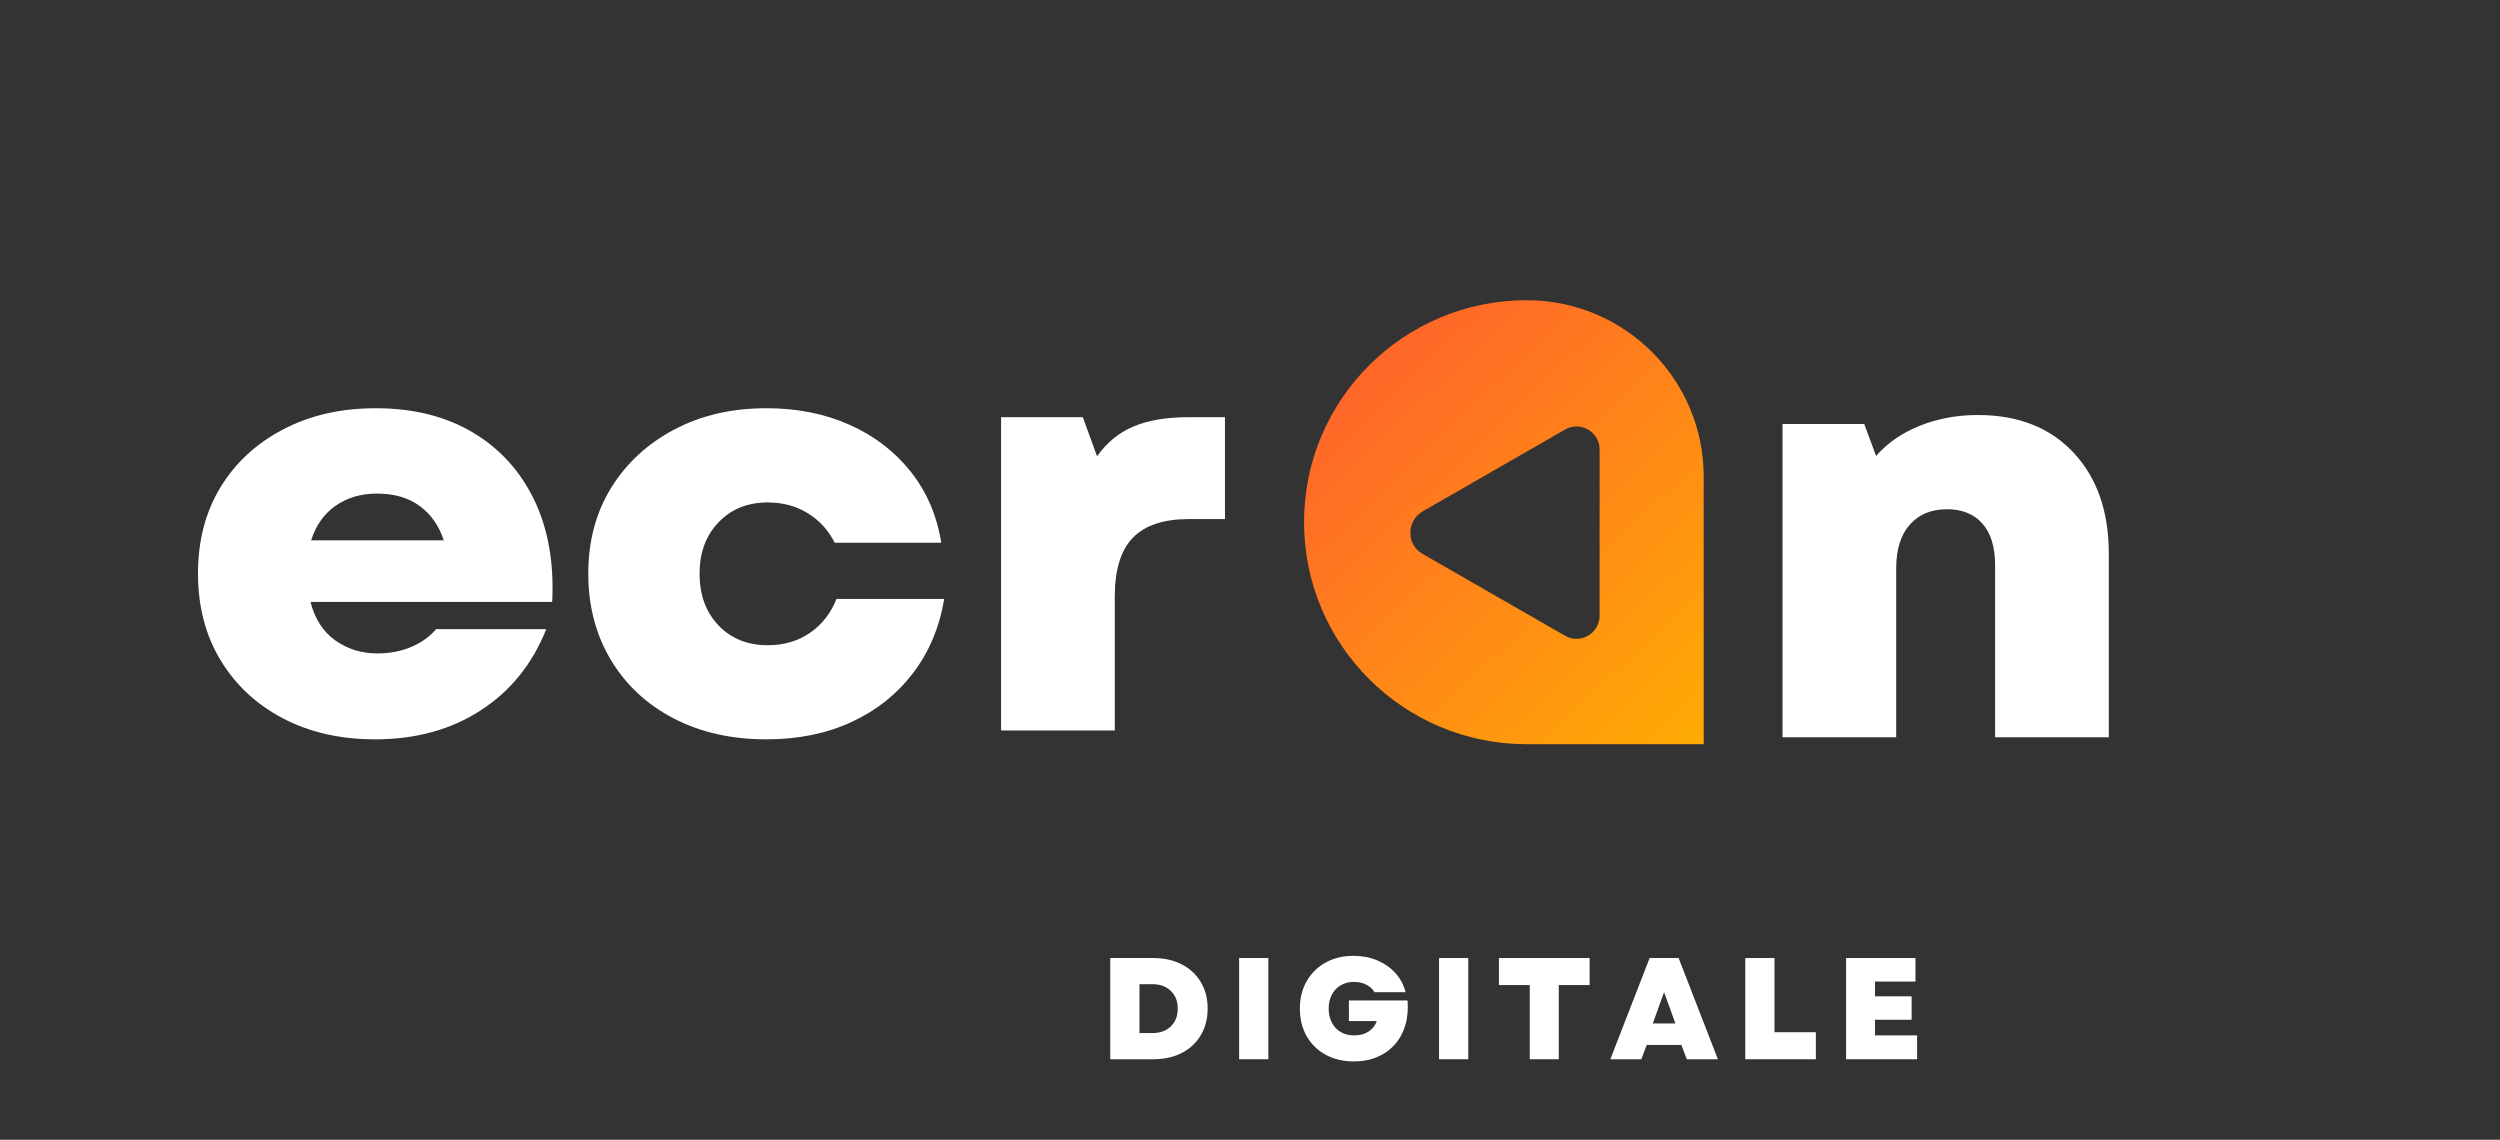
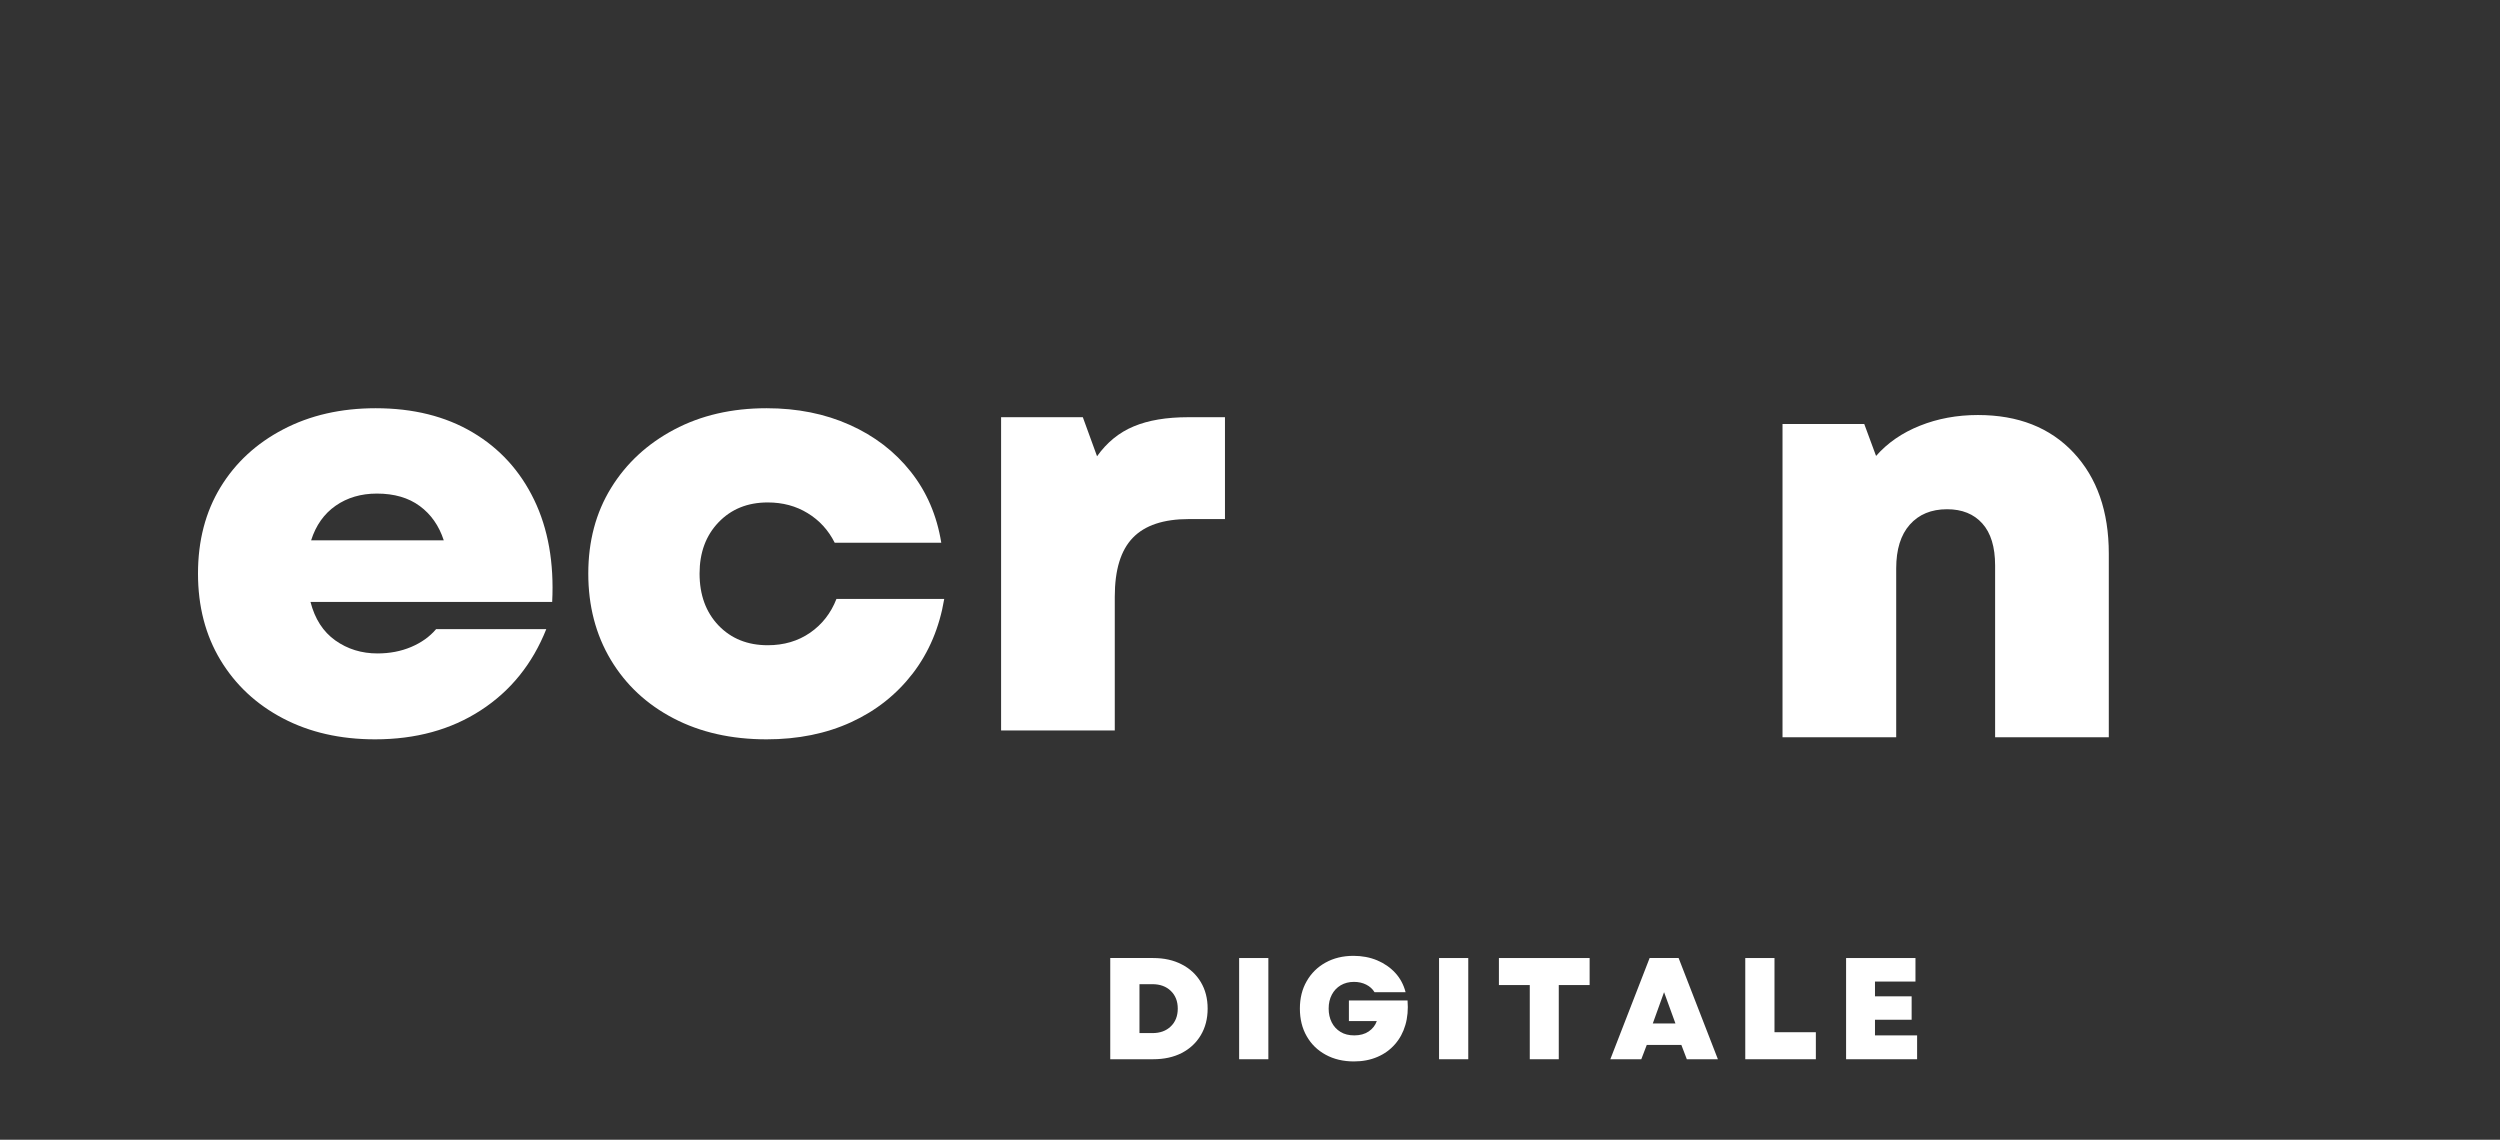
<svg xmlns="http://www.w3.org/2000/svg" width="476" zoomAndPan="magnify" viewBox="0 0 357 162.75" height="217" preserveAspectRatio="xMidYMid meet" version="1.0">
  <rect x="0" y="0" width="357" height="162.75" fill="#333333" stroke="none" />
  <defs>
    <g />
    <clipPath id="9c6bde8e43">
      <path d="M 186.199 42.871 L 244 42.871 L 244 107 L 186.199 107 Z M 186.199 42.871 " clip-rule="nonzero" />
    </clipPath>
    <clipPath id="5451024d59">
-       <path d="M 218.023 42.871 C 231.973 42.871 243.289 54.152 243.289 68.059 L 243.289 106.273 L 218.023 106.273 C 200.445 106.273 186.219 92.09 186.219 74.57 C 186.219 57.051 200.445 42.871 218.023 42.871 Z M 203.156 79.102 L 223.48 90.781 C 225.676 92.051 228.426 90.461 228.426 87.918 L 228.426 64.203 C 228.426 61.66 225.676 60.07 223.48 61.344 L 203.156 73.023 C 200.805 74.414 200.805 77.789 203.156 79.102 Z M 203.156 79.102 " clip-rule="nonzero" />
-     </clipPath>
+       </clipPath>
    <linearGradient x1="151.896" gradientTransform="matrix(-0.399, 0, 0, 0.397, 305.78, 42.871)" y1="154.912" x2="299.991" gradientUnits="userSpaceOnUse" y2="-0.008" id="68660ae27a">
      <stop stop-opacity="1" stop-color="rgb(100%, 67.31%, 1.154%)" offset="0" />
      <stop stop-opacity="1" stop-color="rgb(100%, 67.183%, 1.224%)" offset="0.008" />
      <stop stop-opacity="1" stop-color="rgb(100%, 66.93%, 1.364%)" offset="0.016" />
      <stop stop-opacity="1" stop-color="rgb(100%, 66.676%, 1.503%)" offset="0.023" />
      <stop stop-opacity="1" stop-color="rgb(100%, 66.423%, 1.643%)" offset="0.031" />
      <stop stop-opacity="1" stop-color="rgb(100%, 66.17%, 1.784%)" offset="0.039" />
      <stop stop-opacity="1" stop-color="rgb(100%, 65.916%, 1.924%)" offset="0.047" />
      <stop stop-opacity="1" stop-color="rgb(100%, 65.663%, 2.063%)" offset="0.055" />
      <stop stop-opacity="1" stop-color="rgb(100%, 65.41%, 2.203%)" offset="0.062" />
      <stop stop-opacity="1" stop-color="rgb(100%, 65.157%, 2.344%)" offset="0.07" />
      <stop stop-opacity="1" stop-color="rgb(100%, 64.903%, 2.483%)" offset="0.078" />
      <stop stop-opacity="1" stop-color="rgb(100%, 64.65%, 2.623%)" offset="0.086" />
      <stop stop-opacity="1" stop-color="rgb(100%, 64.397%, 2.763%)" offset="0.094" />
      <stop stop-opacity="1" stop-color="rgb(100%, 64.143%, 2.902%)" offset="0.102" />
      <stop stop-opacity="1" stop-color="rgb(100%, 63.89%, 3.043%)" offset="0.109" />
      <stop stop-opacity="1" stop-color="rgb(100%, 63.637%, 3.183%)" offset="0.117" />
      <stop stop-opacity="1" stop-color="rgb(100%, 63.383%, 3.323%)" offset="0.125" />
      <stop stop-opacity="1" stop-color="rgb(100%, 63.13%, 3.462%)" offset="0.133" />
      <stop stop-opacity="1" stop-color="rgb(100%, 62.877%, 3.603%)" offset="0.141" />
      <stop stop-opacity="1" stop-color="rgb(100%, 62.624%, 3.743%)" offset="0.148" />
      <stop stop-opacity="1" stop-color="rgb(100%, 62.37%, 3.882%)" offset="0.156" />
      <stop stop-opacity="1" stop-color="rgb(100%, 62.117%, 4.022%)" offset="0.164" />
      <stop stop-opacity="1" stop-color="rgb(100%, 61.864%, 4.163%)" offset="0.172" />
      <stop stop-opacity="1" stop-color="rgb(100%, 61.61%, 4.303%)" offset="0.18" />
      <stop stop-opacity="1" stop-color="rgb(100%, 61.359%, 4.442%)" offset="0.188" />
      <stop stop-opacity="1" stop-color="rgb(100%, 61.105%, 4.582%)" offset="0.195" />
      <stop stop-opacity="1" stop-color="rgb(100%, 60.852%, 4.723%)" offset="0.203" />
      <stop stop-opacity="1" stop-color="rgb(100%, 60.599%, 4.861%)" offset="0.211" />
      <stop stop-opacity="1" stop-color="rgb(100%, 60.345%, 5.002%)" offset="0.219" />
      <stop stop-opacity="1" stop-color="rgb(100%, 60.092%, 5.142%)" offset="0.227" />
      <stop stop-opacity="1" stop-color="rgb(100%, 59.839%, 5.283%)" offset="0.234" />
      <stop stop-opacity="1" stop-color="rgb(100%, 59.586%, 5.421%)" offset="0.242" />
      <stop stop-opacity="1" stop-color="rgb(100%, 59.332%, 5.562%)" offset="0.25" />
      <stop stop-opacity="1" stop-color="rgb(100%, 59.079%, 5.702%)" offset="0.258" />
      <stop stop-opacity="1" stop-color="rgb(100%, 58.826%, 5.841%)" offset="0.266" />
      <stop stop-opacity="1" stop-color="rgb(100%, 58.572%, 5.981%)" offset="0.273" />
      <stop stop-opacity="1" stop-color="rgb(100%, 58.319%, 6.122%)" offset="0.281" />
      <stop stop-opacity="1" stop-color="rgb(100%, 58.066%, 6.261%)" offset="0.289" />
      <stop stop-opacity="1" stop-color="rgb(100%, 57.812%, 6.401%)" offset="0.297" />
      <stop stop-opacity="1" stop-color="rgb(100%, 57.559%, 6.541%)" offset="0.305" />
      <stop stop-opacity="1" stop-color="rgb(100%, 57.306%, 6.682%)" offset="0.312" />
      <stop stop-opacity="1" stop-color="rgb(100%, 57.053%, 6.821%)" offset="0.32" />
      <stop stop-opacity="1" stop-color="rgb(100%, 56.799%, 6.961%)" offset="0.328" />
      <stop stop-opacity="1" stop-color="rgb(100%, 56.546%, 7.101%)" offset="0.336" />
      <stop stop-opacity="1" stop-color="rgb(100%, 56.293%, 7.24%)" offset="0.344" />
      <stop stop-opacity="1" stop-color="rgb(100%, 56.039%, 7.381%)" offset="0.352" />
      <stop stop-opacity="1" stop-color="rgb(100%, 55.786%, 7.521%)" offset="0.359" />
      <stop stop-opacity="1" stop-color="rgb(100%, 55.533%, 7.661%)" offset="0.367" />
      <stop stop-opacity="1" stop-color="rgb(100%, 55.28%, 7.8%)" offset="0.375" />
      <stop stop-opacity="1" stop-color="rgb(100%, 55.026%, 7.941%)" offset="0.383" />
      <stop stop-opacity="1" stop-color="rgb(100%, 54.773%, 8.081%)" offset="0.391" />
      <stop stop-opacity="1" stop-color="rgb(100%, 54.52%, 8.22%)" offset="0.398" />
      <stop stop-opacity="1" stop-color="rgb(100%, 54.266%, 8.36%)" offset="0.406" />
      <stop stop-opacity="1" stop-color="rgb(100%, 54.013%, 8.501%)" offset="0.414" />
      <stop stop-opacity="1" stop-color="rgb(100%, 53.76%, 8.641%)" offset="0.422" />
      <stop stop-opacity="1" stop-color="rgb(100%, 53.506%, 8.78%)" offset="0.43" />
      <stop stop-opacity="1" stop-color="rgb(100%, 53.253%, 8.92%)" offset="0.438" />
      <stop stop-opacity="1" stop-color="rgb(100%, 53%, 9.061%)" offset="0.445" />
      <stop stop-opacity="1" stop-color="rgb(100%, 52.747%, 9.2%)" offset="0.453" />
      <stop stop-opacity="1" stop-color="rgb(100%, 52.493%, 9.34%)" offset="0.461" />
      <stop stop-opacity="1" stop-color="rgb(100%, 52.24%, 9.48%)" offset="0.462" />
      <stop stop-opacity="1" stop-color="rgb(100%, 52.115%, 9.55%)" offset="0.469" />
      <stop stop-opacity="1" stop-color="rgb(100%, 51.988%, 9.621%)" offset="0.477" />
      <stop stop-opacity="1" stop-color="rgb(100%, 51.735%, 9.76%)" offset="0.484" />
      <stop stop-opacity="1" stop-color="rgb(100%, 51.482%, 9.9%)" offset="0.492" />
      <stop stop-opacity="1" stop-color="rgb(100%, 51.228%, 10.04%)" offset="0.5" />
      <stop stop-opacity="1" stop-color="rgb(100%, 50.975%, 10.179%)" offset="0.508" />
      <stop stop-opacity="1" stop-color="rgb(100%, 50.722%, 10.32%)" offset="0.516" />
      <stop stop-opacity="1" stop-color="rgb(100%, 50.468%, 10.46%)" offset="0.523" />
      <stop stop-opacity="1" stop-color="rgb(100%, 50.215%, 10.599%)" offset="0.531" />
      <stop stop-opacity="1" stop-color="rgb(100%, 49.962%, 10.739%)" offset="0.538" />
      <stop stop-opacity="1" stop-color="rgb(100%, 49.835%, 10.809%)" offset="0.539" />
      <stop stop-opacity="1" stop-color="rgb(100%, 49.709%, 10.88%)" offset="0.547" />
      <stop stop-opacity="1" stop-color="rgb(100%, 49.455%, 11.02%)" offset="0.555" />
      <stop stop-opacity="1" stop-color="rgb(100%, 49.202%, 11.159%)" offset="0.562" />
      <stop stop-opacity="1" stop-color="rgb(100%, 48.949%, 11.299%)" offset="0.57" />
      <stop stop-opacity="1" stop-color="rgb(100%, 48.695%, 11.44%)" offset="0.578" />
      <stop stop-opacity="1" stop-color="rgb(100%, 48.442%, 11.578%)" offset="0.586" />
      <stop stop-opacity="1" stop-color="rgb(100%, 48.189%, 11.719%)" offset="0.594" />
      <stop stop-opacity="1" stop-color="rgb(100%, 47.935%, 11.859%)" offset="0.602" />
      <stop stop-opacity="1" stop-color="rgb(100%, 47.682%, 12%)" offset="0.609" />
      <stop stop-opacity="1" stop-color="rgb(100%, 47.429%, 12.138%)" offset="0.617" />
      <stop stop-opacity="1" stop-color="rgb(100%, 47.176%, 12.279%)" offset="0.625" />
      <stop stop-opacity="1" stop-color="rgb(100%, 46.922%, 12.419%)" offset="0.633" />
      <stop stop-opacity="1" stop-color="rgb(100%, 46.669%, 12.558%)" offset="0.641" />
      <stop stop-opacity="1" stop-color="rgb(100%, 46.416%, 12.698%)" offset="0.648" />
      <stop stop-opacity="1" stop-color="rgb(100%, 46.162%, 12.839%)" offset="0.656" />
      <stop stop-opacity="1" stop-color="rgb(100%, 45.909%, 12.979%)" offset="0.664" />
      <stop stop-opacity="1" stop-color="rgb(100%, 45.656%, 13.118%)" offset="0.672" />
      <stop stop-opacity="1" stop-color="rgb(100%, 45.403%, 13.258%)" offset="0.68" />
      <stop stop-opacity="1" stop-color="rgb(100%, 45.149%, 13.399%)" offset="0.688" />
      <stop stop-opacity="1" stop-color="rgb(100%, 44.896%, 13.538%)" offset="0.695" />
      <stop stop-opacity="1" stop-color="rgb(100%, 44.643%, 13.678%)" offset="0.703" />
      <stop stop-opacity="1" stop-color="rgb(100%, 44.389%, 13.818%)" offset="0.711" />
      <stop stop-opacity="1" stop-color="rgb(100%, 44.136%, 13.957%)" offset="0.719" />
      <stop stop-opacity="1" stop-color="rgb(100%, 43.883%, 14.098%)" offset="0.727" />
      <stop stop-opacity="1" stop-color="rgb(100%, 43.629%, 14.238%)" offset="0.734" />
      <stop stop-opacity="1" stop-color="rgb(100%, 43.376%, 14.378%)" offset="0.742" />
      <stop stop-opacity="1" stop-color="rgb(100%, 43.123%, 14.517%)" offset="0.75" />
      <stop stop-opacity="1" stop-color="rgb(100%, 42.871%, 14.658%)" offset="0.758" />
      <stop stop-opacity="1" stop-color="rgb(100%, 42.618%, 14.798%)" offset="0.766" />
      <stop stop-opacity="1" stop-color="rgb(100%, 42.365%, 14.937%)" offset="0.773" />
      <stop stop-opacity="1" stop-color="rgb(100%, 42.111%, 15.077%)" offset="0.781" />
      <stop stop-opacity="1" stop-color="rgb(100%, 41.858%, 15.218%)" offset="0.789" />
      <stop stop-opacity="1" stop-color="rgb(100%, 41.605%, 15.358%)" offset="0.797" />
      <stop stop-opacity="1" stop-color="rgb(100%, 41.351%, 15.497%)" offset="0.805" />
      <stop stop-opacity="1" stop-color="rgb(100%, 41.098%, 15.637%)" offset="0.812" />
      <stop stop-opacity="1" stop-color="rgb(100%, 40.845%, 15.778%)" offset="0.82" />
      <stop stop-opacity="1" stop-color="rgb(100%, 40.591%, 15.916%)" offset="0.828" />
      <stop stop-opacity="1" stop-color="rgb(100%, 40.338%, 16.057%)" offset="0.836" />
      <stop stop-opacity="1" stop-color="rgb(100%, 40.085%, 16.197%)" offset="0.844" />
      <stop stop-opacity="1" stop-color="rgb(100%, 39.832%, 16.338%)" offset="0.852" />
      <stop stop-opacity="1" stop-color="rgb(100%, 39.578%, 16.476%)" offset="0.859" />
      <stop stop-opacity="1" stop-color="rgb(100%, 39.325%, 16.617%)" offset="0.867" />
      <stop stop-opacity="1" stop-color="rgb(100%, 39.072%, 16.757%)" offset="0.875" />
      <stop stop-opacity="1" stop-color="rgb(100%, 38.818%, 16.896%)" offset="0.883" />
      <stop stop-opacity="1" stop-color="rgb(100%, 38.565%, 17.036%)" offset="0.891" />
      <stop stop-opacity="1" stop-color="rgb(100%, 38.312%, 17.177%)" offset="0.898" />
      <stop stop-opacity="1" stop-color="rgb(100%, 38.058%, 17.316%)" offset="0.906" />
      <stop stop-opacity="1" stop-color="rgb(100%, 37.805%, 17.456%)" offset="0.914" />
      <stop stop-opacity="1" stop-color="rgb(100%, 37.552%, 17.596%)" offset="0.922" />
      <stop stop-opacity="1" stop-color="rgb(100%, 37.299%, 17.737%)" offset="0.93" />
      <stop stop-opacity="1" stop-color="rgb(100%, 37.045%, 17.876%)" offset="0.938" />
      <stop stop-opacity="1" stop-color="rgb(100%, 36.792%, 18.016%)" offset="0.945" />
      <stop stop-opacity="1" stop-color="rgb(100%, 36.539%, 18.156%)" offset="0.953" />
      <stop stop-opacity="1" stop-color="rgb(100%, 36.255%, 18.312%)" offset="0.969" />
      <stop stop-opacity="1" stop-color="rgb(100%, 36.099%, 18.399%)" offset="1" />
    </linearGradient>
  </defs>
  <g fill="#ffffff" fill-opacity="1">
    <g transform="translate(25.649, 104.311)">
      <g>
        <path d="M 27.906 1.266 C 22.945 1.266 18.562 0.266 14.75 -1.734 C 10.945 -3.734 7.973 -6.508 5.828 -10.062 C 3.691 -13.613 2.625 -17.727 2.625 -22.406 C 2.625 -27.094 3.691 -31.195 5.828 -34.719 C 7.973 -38.238 10.961 -41 14.797 -43 C 18.629 -45.008 23.031 -46.016 28 -46.016 C 33.352 -46.016 37.961 -44.867 41.828 -42.578 C 45.691 -40.297 48.625 -37.082 50.625 -32.938 C 52.625 -28.801 53.484 -23.941 53.203 -18.359 L 18.688 -18.359 C 19.312 -15.93 20.492 -14.098 22.234 -12.859 C 23.984 -11.617 25.988 -11 28.25 -11 C 30 -11 31.602 -11.305 33.062 -11.922 C 34.531 -12.547 35.719 -13.395 36.625 -14.469 L 52.359 -14.469 C 50.379 -9.5 47.258 -5.633 43 -2.875 C 38.75 -0.113 33.719 1.266 27.906 1.266 Z M 18.781 -27.156 L 37.719 -27.156 C 37.039 -29.238 35.898 -30.867 34.297 -32.047 C 32.691 -33.234 30.648 -33.828 28.172 -33.828 C 25.91 -33.828 23.945 -33.25 22.281 -32.094 C 20.625 -30.938 19.457 -29.289 18.781 -27.156 Z M 18.781 -27.156 " />
      </g>
    </g>
  </g>
  <g fill="#ffffff" fill-opacity="1">
    <g transform="translate(81.382, 104.311)">
      <g>
        <path d="M 28.078 1.266 C 23.055 1.266 18.629 0.266 14.797 -1.734 C 10.961 -3.734 7.973 -6.523 5.828 -10.109 C 3.691 -13.691 2.625 -17.789 2.625 -22.406 C 2.625 -27.031 3.707 -31.102 5.875 -34.625 C 8.051 -38.156 11.055 -40.938 14.891 -42.969 C 18.723 -45 23.117 -46.016 28.078 -46.016 C 32.473 -46.016 36.43 -45.223 39.953 -43.641 C 43.484 -42.066 46.391 -39.836 48.672 -36.953 C 50.953 -34.078 52.406 -30.695 53.031 -26.812 L 37.812 -26.812 C 36.906 -28.613 35.617 -30.02 33.953 -31.031 C 32.297 -32.051 30.395 -32.562 28.25 -32.562 C 25.375 -32.562 23.031 -31.613 21.219 -29.719 C 19.414 -27.832 18.516 -25.395 18.516 -22.406 C 18.516 -19.363 19.414 -16.895 21.219 -15 C 23.031 -13.113 25.375 -12.172 28.25 -12.172 C 30.562 -12.172 32.578 -12.766 34.297 -13.953 C 36.016 -15.141 37.27 -16.75 38.062 -18.781 L 53.453 -18.781 C 52.773 -14.719 51.281 -11.176 48.969 -8.156 C 46.656 -5.145 43.723 -2.82 40.172 -1.188 C 36.617 0.445 32.586 1.266 28.078 1.266 Z M 28.078 1.266 " />
      </g>
    </g>
  </g>
  <g fill="#ffffff" fill-opacity="1">
    <g transform="translate(137.284, 104.311)">
      <g>
        <path d="M 5.672 0 L 5.672 -44.734 L 17.344 -44.734 L 19.375 -39.156 C 20.781 -41.133 22.523 -42.555 24.609 -43.422 C 26.691 -44.297 29.285 -44.734 32.391 -44.734 L 37.641 -44.734 L 37.641 -30.188 L 32.484 -30.188 C 28.867 -30.188 26.203 -29.297 24.484 -27.516 C 22.766 -25.742 21.906 -22.941 21.906 -19.109 L 21.906 0 Z M 5.672 0 " />
      </g>
    </g>
  </g>
  <g fill="#ffffff" fill-opacity="1">
    <g transform="translate(248.871, 105.281)">
      <g>
        <path d="M 5.672 0 L 5.672 -44.734 L 17.344 -44.734 L 19.031 -40.172 C 20.664 -42.035 22.75 -43.473 25.281 -44.484 C 27.82 -45.504 30.586 -46.016 33.578 -46.016 C 39.328 -46.016 43.879 -44.223 47.234 -40.641 C 50.586 -37.055 52.266 -32.25 52.266 -26.219 L 52.266 0 L 36.031 0 L 36.031 -24.531 C 36.031 -27.176 35.422 -29.176 34.203 -30.531 C 32.992 -31.883 31.316 -32.562 29.172 -32.562 C 26.922 -32.562 25.145 -31.828 23.844 -30.359 C 22.551 -28.898 21.906 -26.816 21.906 -24.109 L 21.906 0 Z M 5.672 0 " />
      </g>
    </g>
  </g>
  <g fill="#ffffff" fill-opacity="1">
    <g transform="translate(157.013, 151.26)">
      <g>
        <path d="M 1.531 0 L 1.531 -14.453 L 7.656 -14.453 C 9.219 -14.453 10.578 -14.148 11.734 -13.547 C 12.898 -12.953 13.805 -12.113 14.453 -11.031 C 15.109 -9.945 15.438 -8.68 15.438 -7.234 C 15.438 -5.785 15.109 -4.516 14.453 -3.422 C 13.805 -2.336 12.898 -1.492 11.734 -0.891 C 10.578 -0.297 9.219 0 7.656 0 Z M 5.703 -3.734 L 7.547 -3.734 C 8.641 -3.734 9.516 -4.051 10.172 -4.688 C 10.836 -5.32 11.172 -6.172 11.172 -7.234 C 11.172 -8.285 10.836 -9.129 10.172 -9.766 C 9.516 -10.398 8.641 -10.719 7.547 -10.719 L 5.703 -10.719 Z M 5.703 -3.734 " />
      </g>
    </g>
  </g>
  <g fill="#ffffff" fill-opacity="1">
    <g transform="translate(175.418, 151.26)">
      <g>
        <path d="M 1.531 0 L 1.531 -14.453 L 5.703 -14.453 L 5.703 0 Z M 1.531 0 " />
      </g>
    </g>
  </g>
  <g fill="#ffffff" fill-opacity="1">
    <g transform="translate(184.92, 151.26)">
      <g>
        <path d="M 8.422 0.312 C 6.898 0.312 5.555 -0.004 4.391 -0.641 C 3.223 -1.273 2.316 -2.16 1.672 -3.297 C 1.023 -4.43 0.703 -5.742 0.703 -7.234 C 0.703 -8.711 1.023 -10.016 1.672 -11.141 C 2.316 -12.273 3.211 -13.16 4.359 -13.797 C 5.516 -14.441 6.848 -14.766 8.359 -14.766 C 9.586 -14.766 10.711 -14.551 11.734 -14.125 C 12.754 -13.695 13.617 -13.098 14.328 -12.328 C 15.035 -11.555 15.523 -10.641 15.797 -9.578 L 11.359 -9.578 C 11.086 -10.035 10.691 -10.395 10.172 -10.656 C 9.66 -10.914 9.078 -11.047 8.422 -11.047 C 7.711 -11.047 7.082 -10.883 6.531 -10.562 C 5.988 -10.238 5.566 -9.789 5.266 -9.219 C 4.961 -8.645 4.812 -7.984 4.812 -7.234 C 4.812 -6.504 4.957 -5.848 5.25 -5.266 C 5.539 -4.691 5.957 -4.238 6.5 -3.906 C 7.039 -3.57 7.695 -3.406 8.469 -3.406 C 9.289 -3.406 9.977 -3.594 10.531 -3.969 C 11.094 -4.352 11.477 -4.848 11.688 -5.453 L 7.703 -5.453 L 7.703 -8.391 L 16.078 -8.391 C 16.18 -7.117 16.078 -5.953 15.766 -4.891 C 15.461 -3.836 14.969 -2.922 14.281 -2.141 C 13.602 -1.359 12.766 -0.754 11.766 -0.328 C 10.773 0.098 9.66 0.312 8.422 0.312 Z M 8.422 0.312 " />
      </g>
    </g>
  </g>
  <g fill="#ffffff" fill-opacity="1">
    <g transform="translate(203.965, 151.26)">
      <g>
        <path d="M 1.531 0 L 1.531 -14.453 L 5.703 -14.453 L 5.703 0 Z M 1.531 0 " />
      </g>
    </g>
  </g>
  <g fill="#ffffff" fill-opacity="1">
    <g transform="translate(213.467, 151.26)">
      <g>
        <path d="M 4.984 0 L 4.984 -10.594 L 0.578 -10.594 L 0.578 -14.453 L 13.531 -14.453 L 13.531 -10.594 L 9.125 -10.594 L 9.125 0 Z M 4.984 0 " />
      </g>
    </g>
  </g>
  <g fill="#ffffff" fill-opacity="1">
    <g transform="translate(229.847, 151.26)">
      <g>
        <path d="M 0.109 0 L 5.719 -14.453 L 9.859 -14.453 L 15.469 0 L 11.031 0 L 10.25 -2.047 L 5.312 -2.047 L 4.531 0 Z M 6.172 -5.109 L 9.406 -5.109 L 7.781 -9.578 Z M 6.172 -5.109 " />
      </g>
    </g>
  </g>
  <g fill="#ffffff" fill-opacity="1">
    <g transform="translate(247.694, 151.26)">
      <g>
        <path d="M 1.531 0 L 1.531 -14.453 L 5.703 -14.453 L 5.703 -3.859 L 11.609 -3.859 L 11.609 0 Z M 1.531 0 " />
      </g>
    </g>
  </g>
  <g fill="#ffffff" fill-opacity="1">
    <g transform="translate(262.091, 151.26)">
      <g>
        <path d="M 1.531 0 L 1.531 -14.453 L 11.438 -14.453 L 11.438 -11.094 L 5.656 -11.094 L 5.656 -8.984 L 10.891 -8.984 L 10.891 -5.641 L 5.656 -5.641 L 5.656 -3.406 L 11.672 -3.406 L 11.672 0 Z M 1.531 0 " />
      </g>
    </g>
  </g>
  <g clip-path="url(#9c6bde8e43)">
    <g clip-path="url(#5451024d59)">
      <path fill="url(#68660ae27a)" d="M 243.289 42.871 L 243.289 106.273 L 186.219 106.273 L 186.219 42.871 Z M 243.289 42.871 " fill-rule="nonzero" />
    </g>
  </g>
</svg>